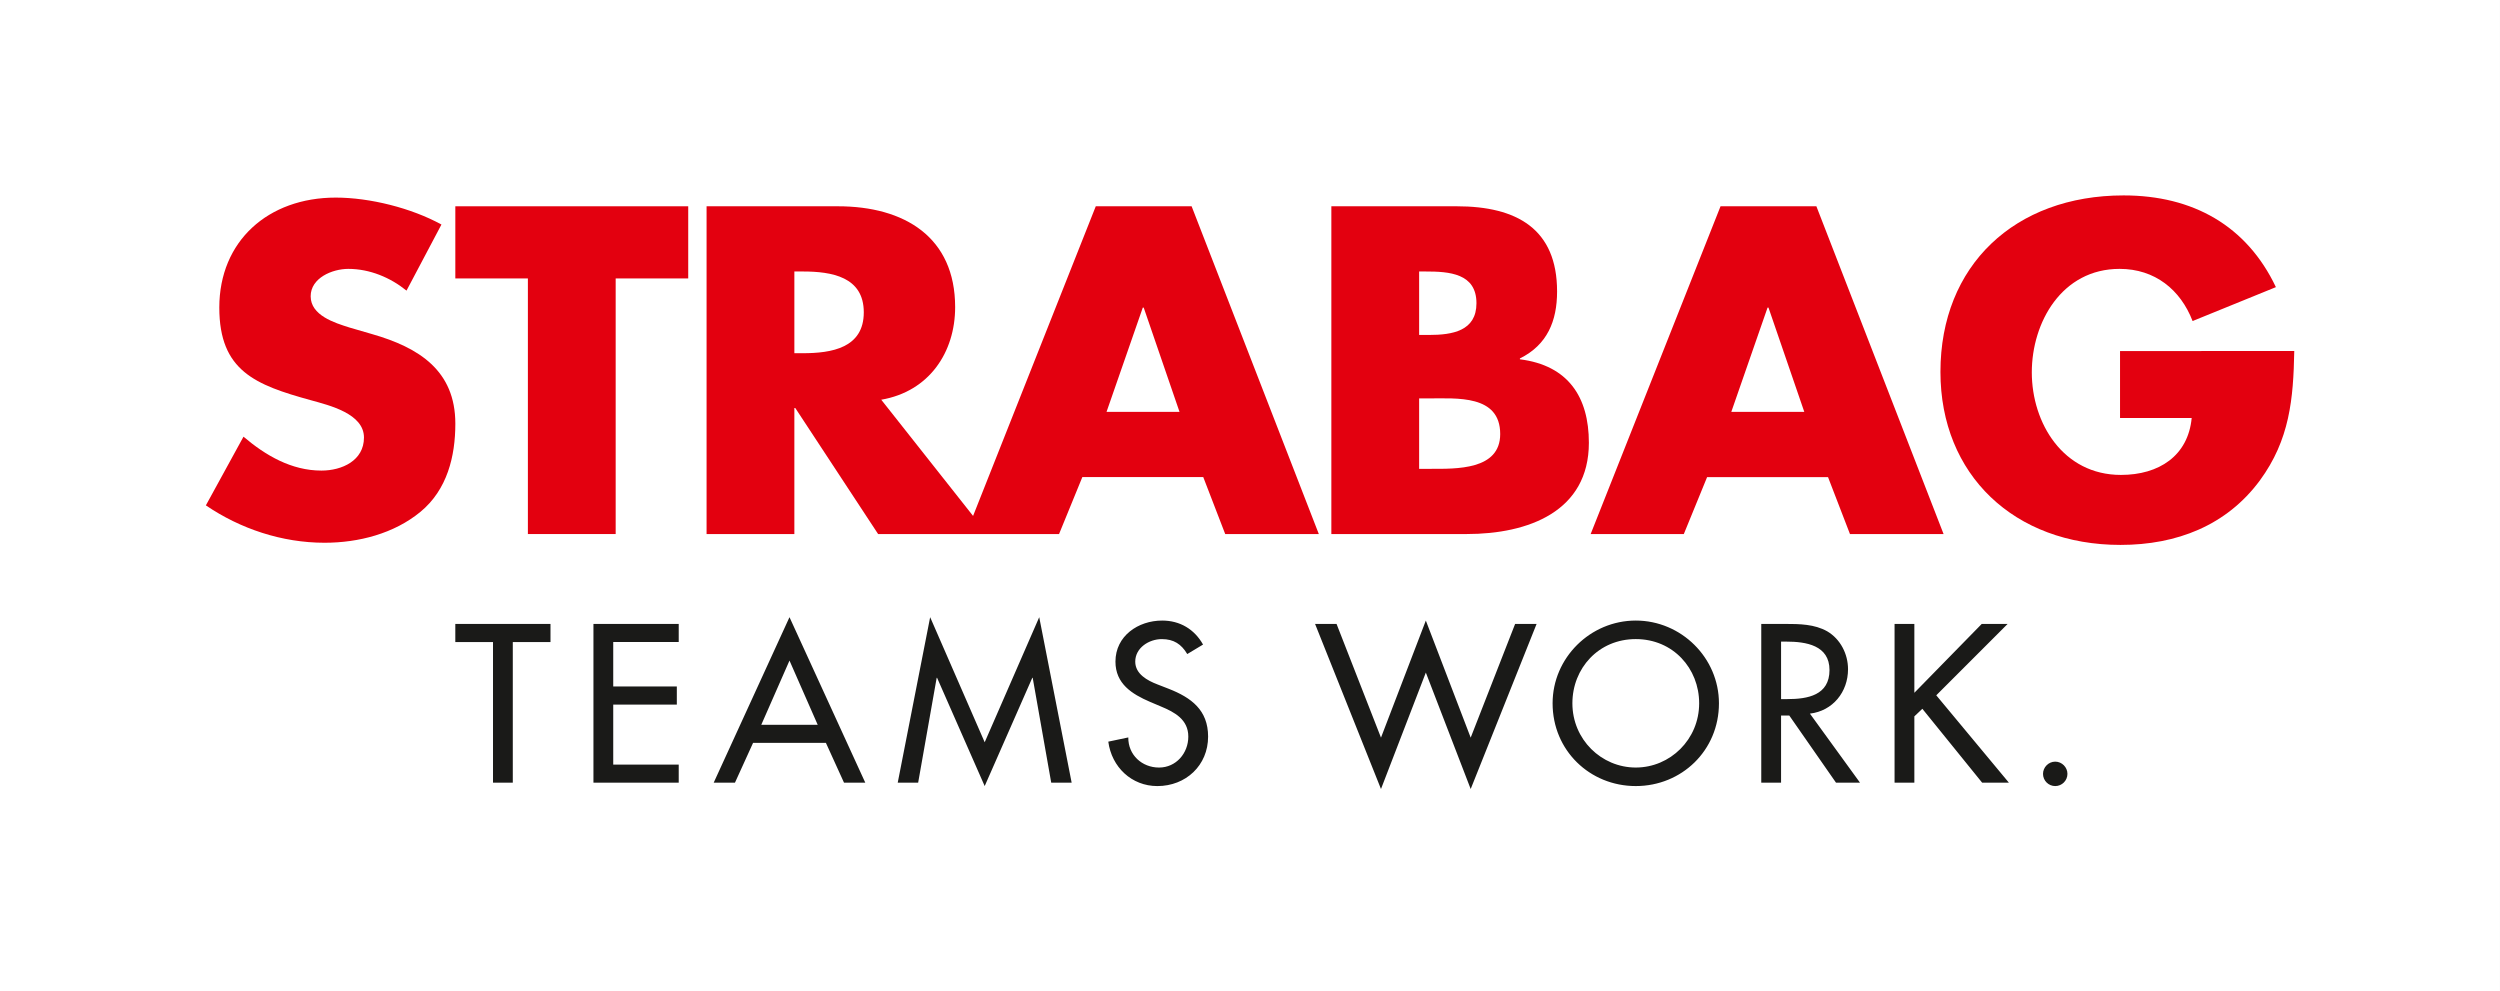
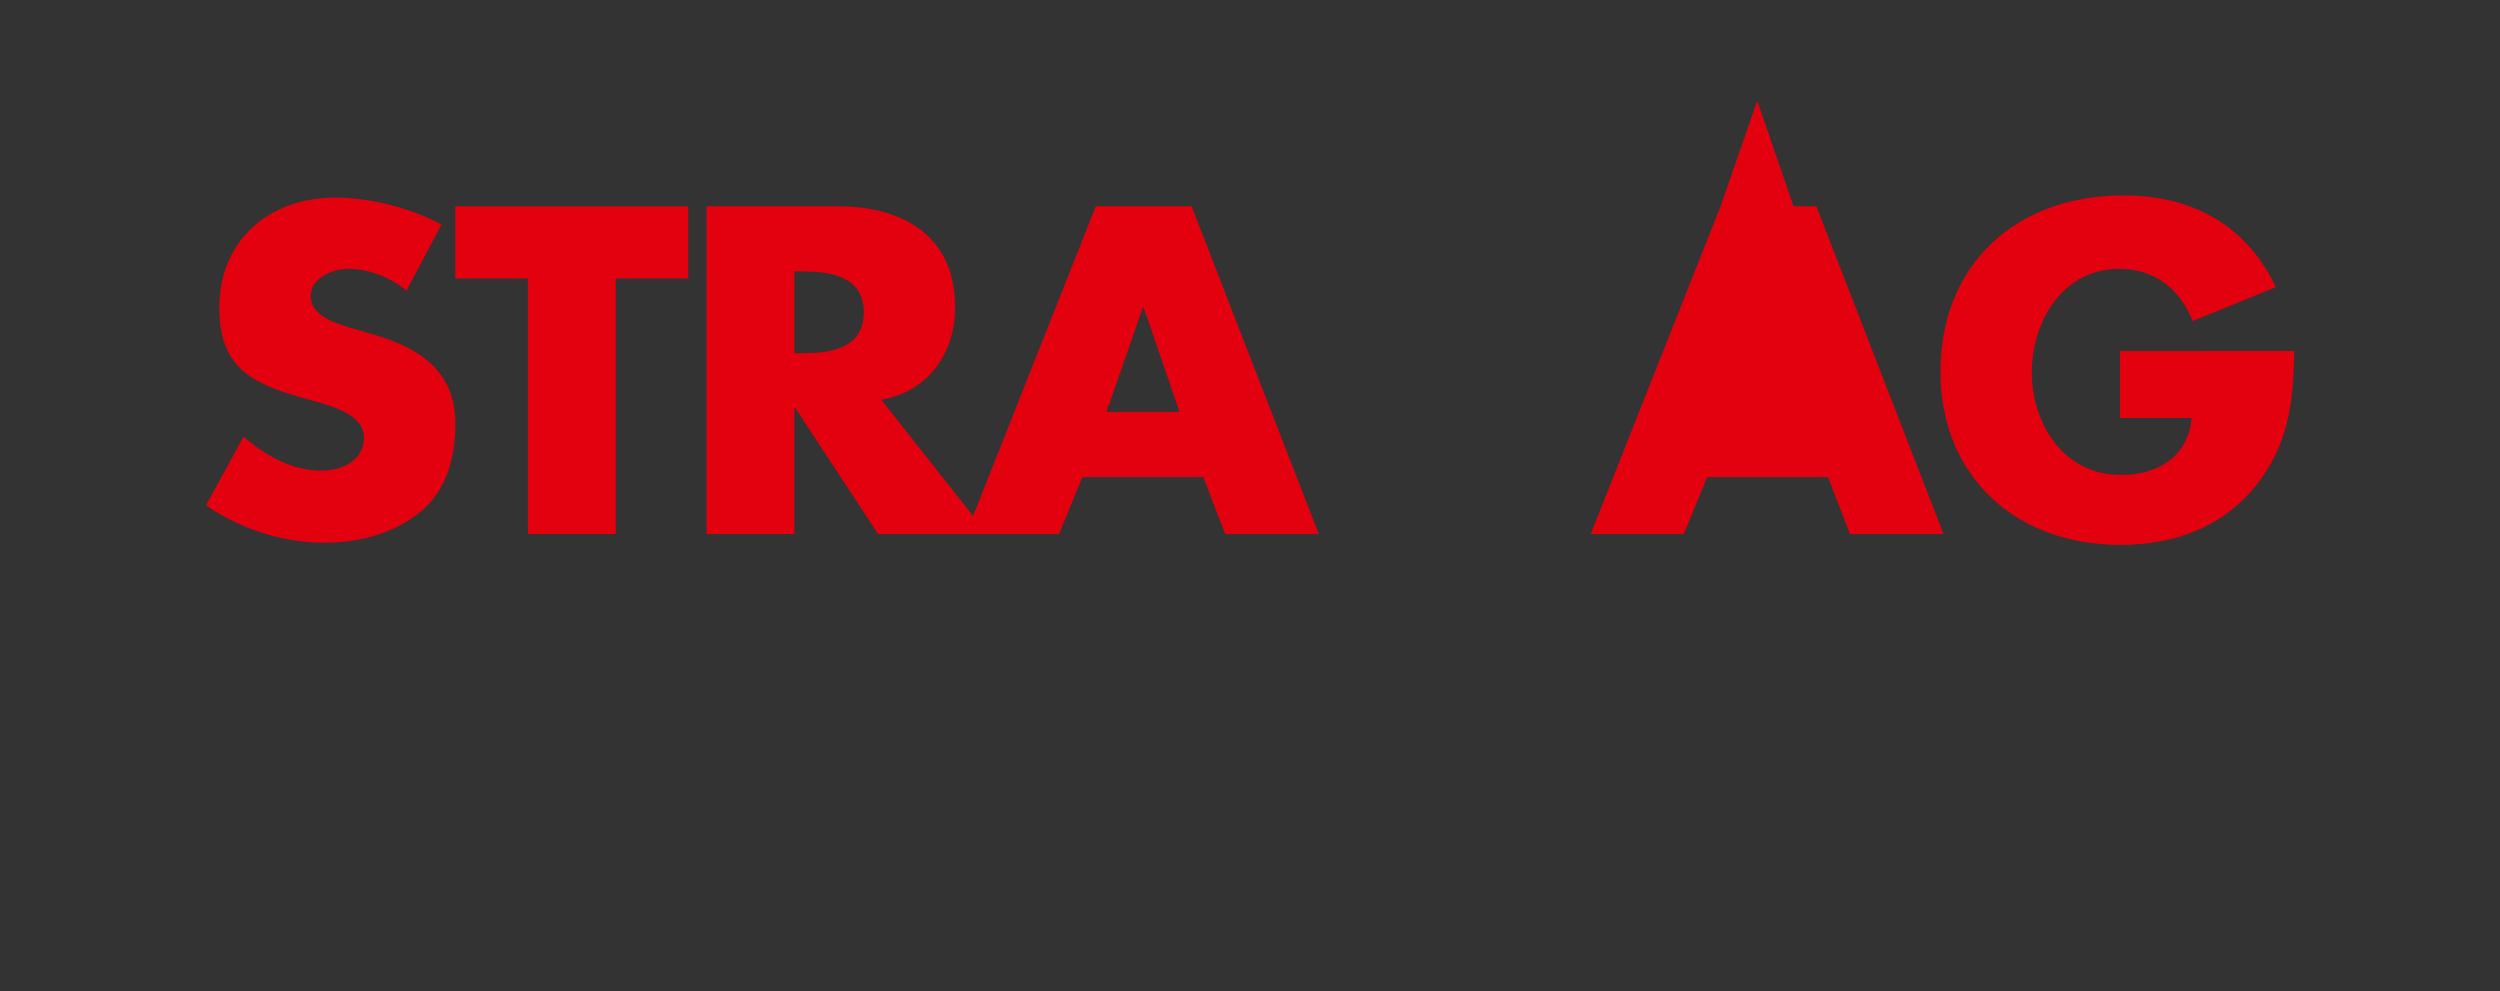
<svg xmlns="http://www.w3.org/2000/svg" version="1.1" id="Ebene_1" x="0px" y="0px" viewBox="0 0 818.17 324.39" style="enable-background:new 0 0 818.17 324.39;" xml:space="preserve">
  <rect x="0" y="0" width="818.17" height="324.39" fill="#333333" stroke="none" />
  <style type="text/css">
	.st0{fill:#FFFFFF;}
	.st1{fill:#E3000F;}
	.st2{fill:#1A1A18;}
</style>
  <g>
-     <rect class="st0" width="818.166" height="324.391" />
    <g>
      <polygon class="st1" points="149.015,91.124 172.76,91.124 172.76,174.775 201.488,174.775 201.488,91.124 225.233,91.124     225.233,67.51 149.015,67.51   " />
-       <path class="st1" d="M497.416,117.586v-0.284c8.94-4.413,12.166-12.236,12.166-21.91c0-20.486-13.192-27.883-32.833-27.883h-41.04    v107.266h44.264c20.229,0,40.015-7.396,40.015-29.876C519.987,129.962,513.246,119.579,497.416,117.586z M464.438,88.849h2.051    c7.768,0,16.708,0.57,16.708,10.386c0,9.104-7.911,10.384-15.535,10.384h-3.224V88.849z M468.101,153.435h-3.663v-23.045h2.931    c9.381,0,23.599-1.281,23.599,11.665C490.967,153.862,476.603,153.435,468.101,153.435z" />
      <path class="st1" d="M121.752,109.335l-7.329-2.133c-4.982-1.566-12.751-3.984-12.751-10.244c0-5.976,7.036-8.963,12.312-8.963    c7.036,0,13.778,2.845,19.055,7.114l11.433-21.624c-9.82-5.406-23.452-8.82-34.591-8.82c-22.132,0-38.109,14.225-38.109,35.994    c0,20.769,11.872,25.321,29.901,30.3c6.156,1.709,17.442,4.41,17.442,12.236c0,7.541-7.182,10.811-13.924,10.811    c-9.82,0-18.322-4.979-25.503-11.097l-12.312,22.479c11.287,7.684,24.917,12.234,38.843,12.234    c11.138,0,22.718-2.987,31.365-10.101c8.795-7.256,11.434-18.209,11.434-28.879C149.016,121.286,137.143,113.746,121.752,109.335z    " />
      <path class="st1" d="M693.82,114.882v21.908h23.451c-1.17,12.378-10.699,18.637-23.157,18.637    c-18.91,0-29.169-16.928-29.169-33.573c0-16.361,9.821-33.859,28.728-33.859c11.58,0,19.935,6.828,23.893,17.072L744.83,93.97    c-9.529-20.059-27.116-30.017-49.838-30.017c-35.615,0-59.948,22.903-59.948,57.759c0,33.715,24.185,56.621,58.924,56.621    c18.468,0,34.738-6.402,45.583-21.055c9.821-13.374,10.994-26.746,11.288-42.396H693.82z" />
-       <path class="st1" d="M563.078,67.51l-42.505,107.266h30.487l7.622-18.636h39.573l7.182,18.636h30.636L594.444,67.51H563.078z     M566.597,134.8l11.871-34.142h0.295l11.726,34.142H566.597z" />
+       <path class="st1" d="M563.078,67.51l-42.505,107.266h30.487l7.622-18.636h39.573l7.182,18.636h30.636L594.444,67.51H563.078z     l11.871-34.142h0.295l11.726,34.142H566.597z" />
      <path class="st1" d="M358.612,67.51l-40.155,101.336l-30.052-38.029c15.683-2.704,24.184-15.506,24.184-30.302    c0-22.905-16.562-33.005-38.401-33.005h-42.947v107.266h28.729v-41.257h0.293l27.116,41.257h59.216l7.621-18.636h39.575    l7.183,18.636h30.635L389.979,67.51H358.612z M262.755,115.594h-2.785V88.849h2.785c9.381,0,19.935,1.708,19.935,13.373    C282.689,113.887,272.136,115.594,262.755,115.594z M362.131,134.8l11.872-34.142h0.293l11.726,34.142H362.131z" />
    </g>
-     <path class="st2" d="M672.609,249.26c-2.204,0-3.995,1.86-3.995,3.999c0,2.206,1.791,3.995,3.995,3.995   c2.206,0,3.998-1.789,3.998-3.995C676.607,251.12,674.815,249.26,672.609,249.26 M626.507,226.727v-22.535h-6.477v51.961h6.477   v-21.709l2.618-2.48l19.573,24.189h8.753l-23.774-28.6l23.359-23.361h-8.477L626.507,226.727z M582.886,209.98h1.721   c6.412,0,14.13,1.171,14.13,9.304c0,8.269-7.167,9.51-13.784,9.51h-2.066V209.98z M592.327,233.548   c7.512-0.895,12.473-7.097,12.473-14.539c0-4.962-2.479-9.855-6.821-12.404c-4.135-2.346-9.099-2.413-13.716-2.413h-7.857v51.961   h6.48V234.17h2.688l15.298,21.982h7.855L592.327,233.548z M535.337,251.191c-11.234,0-20.744-9.167-20.744-21.02   c0-11.441,8.545-21.018,20.744-21.018c12.196,0,20.744,9.576,20.744,21.018C556.081,242.024,546.568,251.191,535.337,251.191    M535.337,203.089c-14.886,0-27.222,12.199-27.222,27.083c0,15.436,12.196,27.082,27.222,27.082   c15.019,0,27.219-11.646,27.219-27.082C562.556,215.288,550.22,203.089,535.337,203.089 M437.409,204.191h-7.029l21.571,54.028   l14.678-38.109l14.679,38.109l21.57-54.028h-7.028l-14.542,37.214l-14.679-38.316l-14.678,38.316L437.409,204.191z    M393.719,210.944c-2.825-5.03-7.58-7.855-13.368-7.855c-7.857,0-15.299,5.029-15.299,13.438c0,7.236,5.375,10.612,11.302,13.162   l3.582,1.517c4.481,1.86,8.959,4.273,8.959,9.855c0,5.446-3.997,10.132-9.58,10.132c-5.581,0-10.129-4.135-10.06-9.856l-6.547,1.38   c1.102,8.337,7.649,14.539,16.057,14.539c9.303,0,16.608-6.753,16.608-16.194c0-8.685-5.513-12.751-12.888-15.642l-3.72-1.448   c-3.24-1.241-7.237-3.377-7.237-7.443c0-4.549,4.549-7.372,8.684-7.372c3.928,0,6.41,1.653,8.339,4.893L393.719,210.944z    M322.257,257.254l15.574-35.422h0.138l6.064,34.32h6.686l-10.613-54.168l-17.848,40.938l-17.849-40.938l-10.613,54.168h6.685   l6.064-34.32h0.138L322.257,257.254z M267.608,237.2H249.14l9.235-21.018L267.608,237.2z M270.297,243.127l5.927,13.025h6.96   l-24.809-54.168l-24.809,54.168h6.96l5.927-13.025H270.297z M194.216,256.152h27.909v-5.927h-21.432v-19.64h20.812v-5.929h-20.812   v-14.54h21.432v-5.926h-27.909V256.152z M167.822,210.117h12.336v-5.926h-31.149v5.926h12.335v46.035h6.478V210.117z" />
  </g>
</svg>